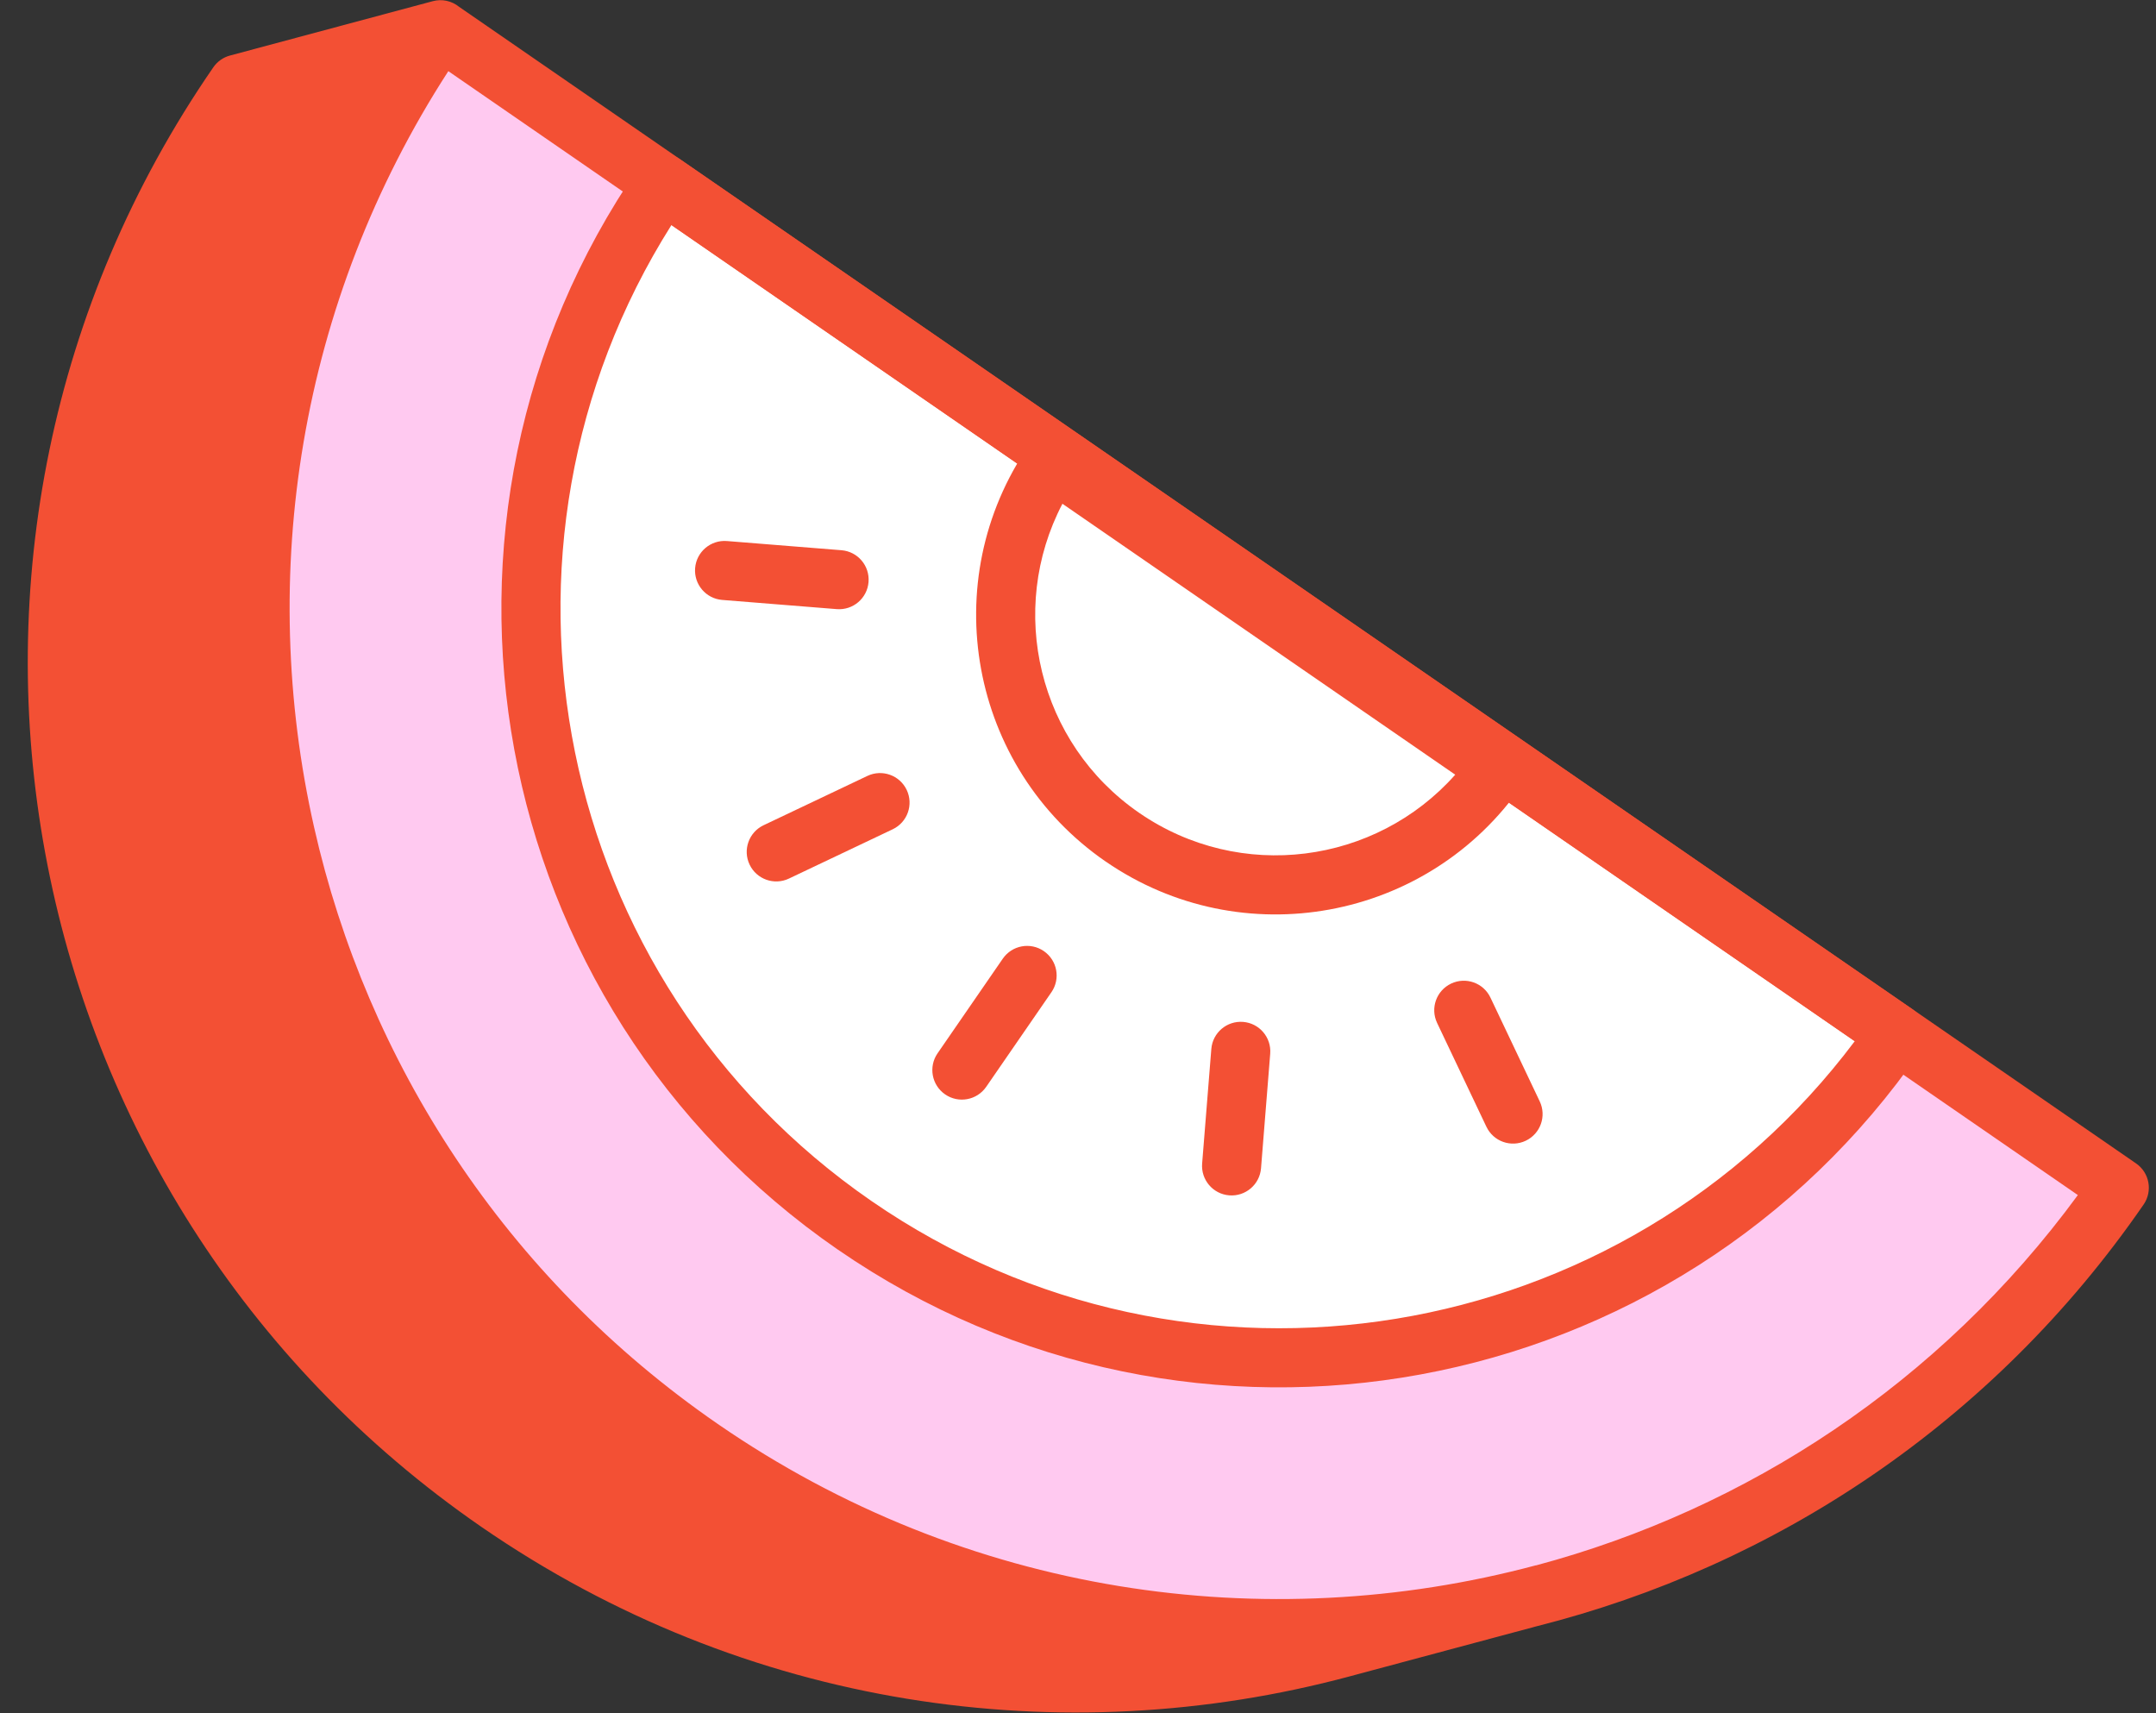
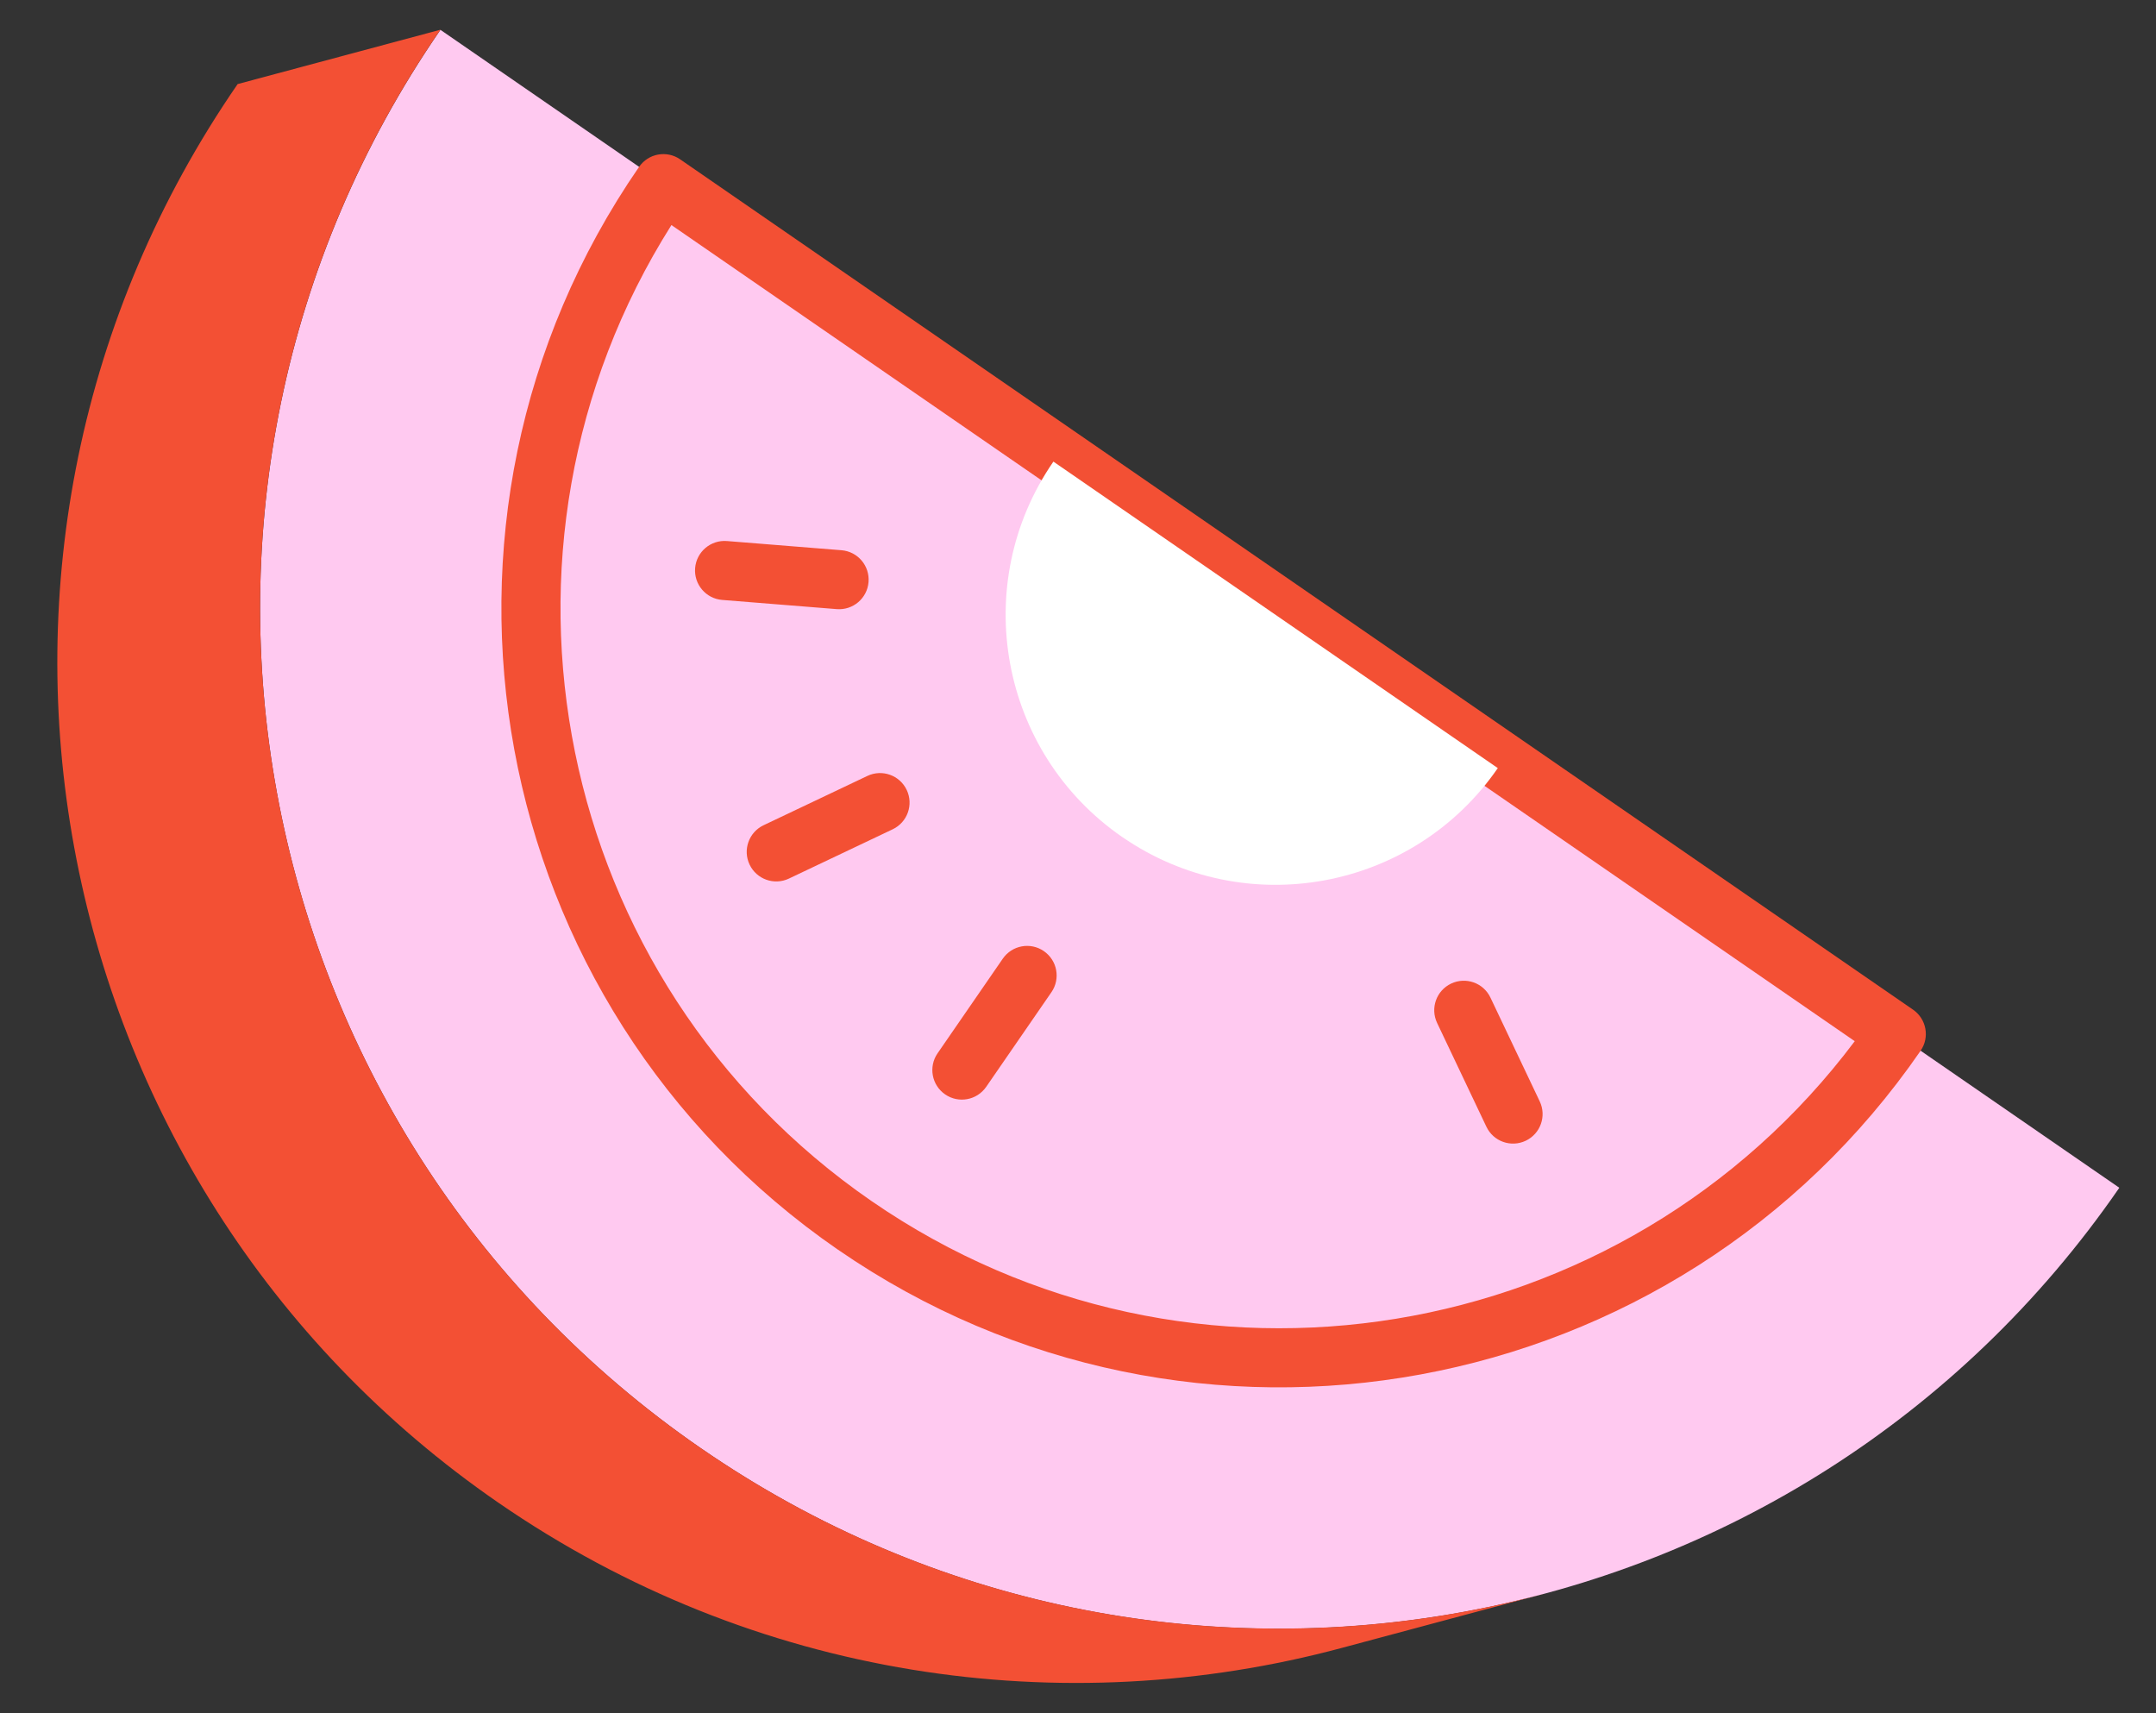
<svg xmlns="http://www.w3.org/2000/svg" fill="none" height="58" viewBox="0 0 73 58" width="73">
  <rect x="0" y="0" width="73" height="58" fill="#333333" stroke="none" />
  <path d="m23.735 49.032c-15.697-10.825-19.647-32.325-8.822-48.022l56.845 39.2c-10.825 15.697-32.325 19.647-48.022 8.822z" fill="#ffc9f0" />
-   <path d="m28.941 41.483c-11.528-7.949-14.428-23.739-6.479-35.266l41.745 28.787c-7.949 11.528-23.739 14.428-35.266 6.479z" fill="#fff" />
  <path clip-rule="evenodd" d="m62.8 35.248c-7.804 10.393-22.494 12.857-33.291 5.412-10.797-7.446-13.716-22.052-6.775-33.041zm-34.427 7.058c11.982 8.263 28.394 5.248 36.657-6.734.314-.455.199-1.077-.256-1.391l-41.745-28.787c-.455-.314-1.077-.199-1.391.256-8.263 11.982-5.248 28.394 6.735 36.657z" fill="#f35034" fill-rule="evenodd" />
  <path d="m38.002 28.339c-4.155-2.865-5.201-8.557-2.335-12.712l15.047 10.376c-2.865 4.155-8.557 5.201-12.712 2.335z" fill="#fff" />
  <g fill="#f35034">
    <g clip-rule="evenodd" fill-rule="evenodd">
-       <path d="m49.273 26.226c-2.69 3.032-7.281 3.651-10.703 1.291-3.422-2.36-4.476-6.871-2.597-10.463zm-11.838 2.938c4.61 3.179 10.924 2.019 14.103-2.591.314-.455.199-1.077-.256-1.391l-15.047-10.376c-.455-.314-1.077-.199-1.391.256-3.179 4.61-2.019 10.924 2.591 14.103z" />
      <path d="m32.001 37.049c.455.314 1.077.199 1.391-.256l2.208-3.203c.314-.455.199-1.077-.256-1.391-.455-.314-1.077-.199-1.391.256l-2.208 3.203c-.314.455-.199 1.077.256 1.391z" />
-       <path d="m41.62 40.467c.55.044 1.033-.366 1.077-.917l.311-3.878c.044-.55-.366-1.033-.917-1.077s-1.033.366-1.077.917l-.311 3.878c-.044.55.366 1.033.917 1.077z" />
      <path d="m25.38 29.269c.237.499.834.711 1.332.474l3.514-1.669c.499-.237.711-.834.474-1.332-.237-.499-.834-.711-1.332-.474l-3.514 1.669c-.499.237-.711.834-.474 1.332z" />
      <path d="m23.536 19.233c-.044.55.366 1.033.917 1.077l3.878.311c.55.044 1.033-.366 1.077-.917s-.366-1.033-.917-1.077l-3.878-.311c-.55-.044-1.033.366-1.077.917z" />
      <path d="m49.133 33.298c.499-.237 1.095-.025 1.332.474l1.669 3.514c.237.499.025 1.095-.474 1.332-.499.237-1.095.025-1.332-.474l-1.669-3.514c-.237-.499-.025-1.095.474-1.332z" />
    </g>
    <path d="m23.735 49.028c-15.697-10.825-19.647-32.325-8.822-48.022l-6.866 1.84c-10.825 15.697-6.875 37.198 8.823 48.022 8.68 5.985 19.133 7.454 28.576 4.916l6.818-1.827c-9.43 2.519-19.863 1.046-28.528-4.929z" />
-     <path clip-rule="evenodd" d="m52.025 55.056-6.322 1.694c-9.713 2.61-20.471 1.1-29.402-5.059-16.152-11.138-20.216-33.261-9.078-49.413.135-.196.335-.337.564-.398l6.866-1.84c.314-.084.642-.01.886.187l56.786 39.159c.455.314.569.936.256 1.391-5.095 7.388-12.487 12.247-20.556 14.279zm-.02-2.061c7.131-1.906 13.672-6.163 18.349-12.538l-55.174-38.048c-5.082 7.851-6.468 17.085-4.545 25.597 1.791 7.925 6.451 15.223 13.666 20.199 8.413 5.802 18.542 7.233 27.701 4.787l.001-0z" fill-rule="evenodd" />
  </g>
</svg>